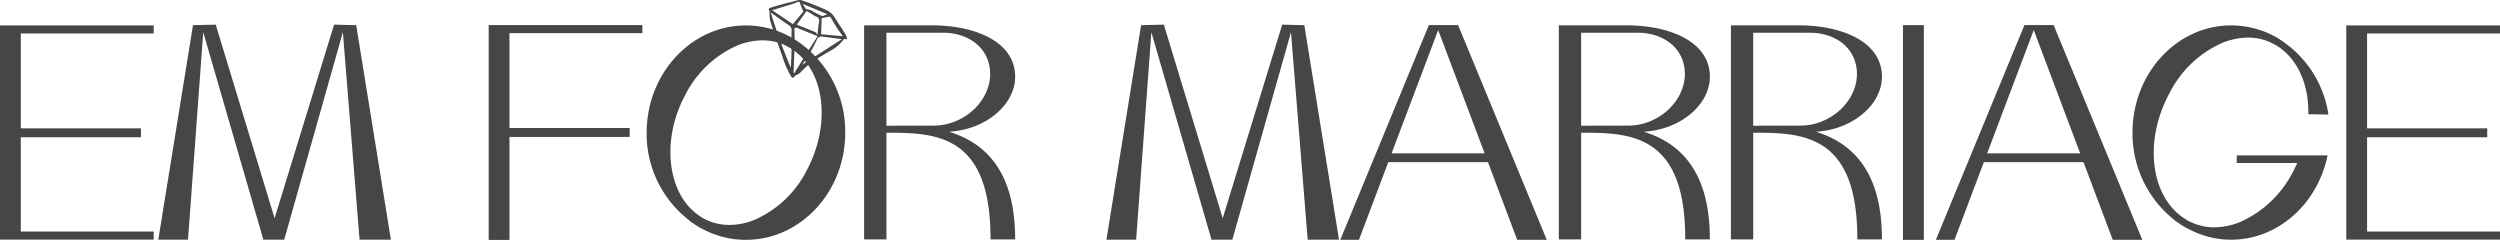
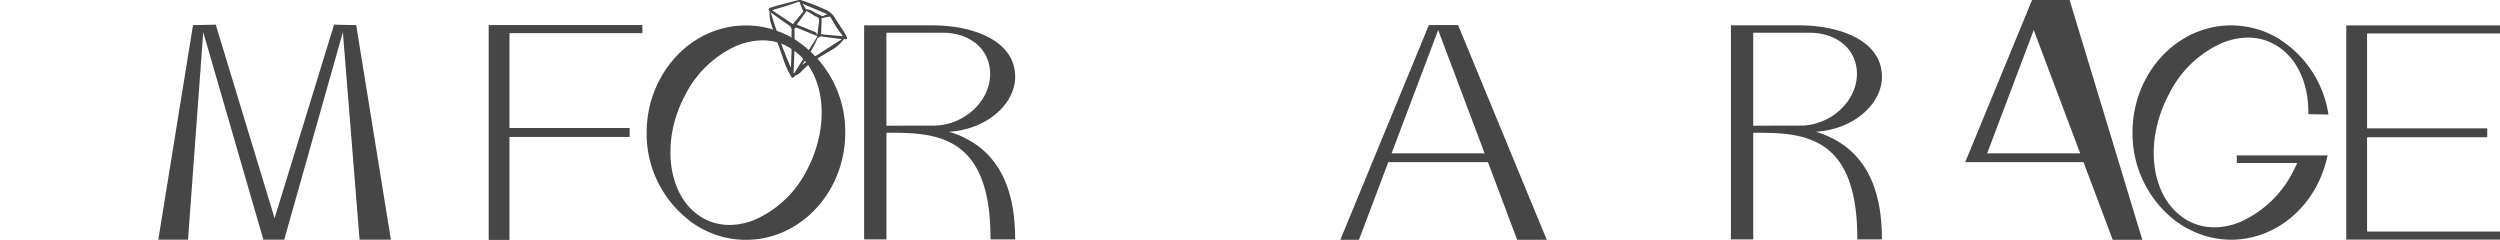
<svg xmlns="http://www.w3.org/2000/svg" width="482.8" height="46.331" viewBox="0 0 482.8 46.331">
  <g id="Group_54" data-name="Group 54" transform="translate(-558.6 -75.119)">
    <g id="Group_53" data-name="Group 53">
-       <path id="Path_699" data-name="Path 699" d="M562.616,81.577V99.906h23.207v1.724H562.616v18.206h25.671v1.553H558.6V80.024h29.687v1.553Z" fill="#464646" />
      <path id="Path_700" data-name="Path 700" d="M634.088,121.4h-6.05l-3.223-40.061L613.488,121.4H609.46L597.851,81.335,594.912,121.4h-5.74l6.7-41.421,4.388-.1,11.369,37.385,11.491-37.385,4.272.1Z" fill="#464646" />
      <path id="Path_701" data-name="Path 701" d="M656.99,81.515V99.844H680.2v1.725H656.99V121.45h-4.016V79.963h29.687v1.552Z" fill="#464646" />
      <path id="Path_702" data-name="Path 702" d="M721.831,100.746c0,11.4-8.59,20.69-19.186,20.69a17.6,17.6,0,0,1-8.091-1.954,10.271,10.271,0,0,1-1.152-.626,6.347,6.347,0,0,1-.878-.577,4.309,4.309,0,0,1-1-.75,21.068,21.068,0,0,1-8.042-16.783c0-11.421,8.591-20.714,19.162-20.714a17.94,17.94,0,0,1,9.492,2.73l.1.076h.025a.381.381,0,0,1,.1.076l.05.025.024.025A21.069,21.069,0,0,1,721.831,100.746Zm-10.15-16.028-.3-.2-.073-.073h-.05a1,1,0,0,0-.15-.1l-1.027-.552a10.423,10.423,0,0,0-4.257-.878,13.242,13.242,0,0,0-5.21,1.154,20.563,20.563,0,0,0-9.695,9.418c-4.683,8.692-3.456,19.134,2.7,23.269l.3.224a13.183,13.183,0,0,0,1.3.7,10.6,10.6,0,0,0,4.256.877A12.842,12.842,0,0,0,704.7,117.4a20.546,20.546,0,0,0,9.693-9.369C719.124,99.145,717.922,88.9,711.681,84.718Z" fill="#464646" />
      <path id="Path_703" data-name="Path 703" d="M754.644,121.256v.1H749.89v-.2c0-20.127-10.594-20.423-20.1-20.4v20.6h-4.311V80.015h13.18c7.785,0,15.989,2.907,15.989,9.928,0,5.272-5.469,10.175-12.762,10.618C750.751,103.272,754.644,110.49,754.644,121.256ZM739.049,99.378a11.276,11.276,0,0,0,4.238-.911c5.173-2.217,7.834-7.637,5.912-12.17-1.329-3.1-4.607-4.755-8.155-4.854H729.786V99.4l5.075-.025Z" fill="#464646" />
-       <path id="Path_704" data-name="Path 704" d="M817.188,121.4h-6.051l-3.222-40.061L796.588,121.4H792.56L780.951,81.335,778.012,121.4h-5.741l6.7-41.421,4.388-.1,11.369,37.385,11.491-37.385,4.271.1Z" fill="#464646" />
      <path id="Path_705" data-name="Path 705" d="M857.308,121.425h-5.716l-5.641-15H826.71l-5.666,15h-3.6l17.1-41.462h5.641Zm-12-16.7-8.967-23.8-8.993,23.8Z" fill="#464646" />
-       <path id="Path_706" data-name="Path 706" d="M888.806,121.256v.1h-4.755v-.2c0-20.127-10.594-20.423-20.1-20.4v20.6h-4.312V80.015h13.181c7.785,0,15.989,2.907,15.989,9.928,0,5.272-5.469,10.175-12.762,10.618C884.913,103.272,888.806,110.49,888.806,121.256Zm-15.6-21.878a11.267,11.267,0,0,0,4.237-.911c5.174-2.217,7.834-7.637,5.913-12.17-1.33-3.1-4.607-4.755-8.155-4.854H863.948V99.4l5.075-.025Z" fill="#464646" />
      <path id="Path_707" data-name="Path 707" d="M922.038,121.256v.1h-4.754v-.2c0-20.127-10.594-20.423-20.1-20.4v20.6h-4.311V80.015h13.18c7.785,0,15.989,2.907,15.989,9.928,0,5.272-5.469,10.175-12.761,10.618C918.146,103.272,922.038,110.49,922.038,121.256Zm-15.6-21.878a11.272,11.272,0,0,0,4.238-.911c5.173-2.217,7.834-7.637,5.912-12.17-1.329-3.1-4.606-4.755-8.154-4.854H897.18V99.4l5.075-.025Z" fill="#464646" />
-       <path id="Path_708" data-name="Path 708" d="M926.1,121.437V79.973h4.035v41.464Z" fill="#464646" />
-       <path id="Path_709" data-name="Path 709" d="M972.322,121.425h-5.715l-5.642-15H941.724l-5.666,15h-3.6l17.1-41.462H955.2Zm-12-16.7-8.967-23.8-8.992,23.8Z" fill="#464646" />
+       <path id="Path_709" data-name="Path 709" d="M972.322,121.425h-5.715l-5.642-15H941.724h-3.6l17.1-41.462H955.2Zm-12-16.7-8.967-23.8-8.992,23.8Z" fill="#464646" />
      <path id="Path_710" data-name="Path 710" d="M990.561,105.126H1008.1c-1.923,9.436-9.658,16.285-18.626,16.285a17.417,17.417,0,0,1-8.031-1.972c-.369-.172-.788-.394-1.158-.615l-.221-.148a2.775,2.775,0,0,1-.641-.443,4.97,4.97,0,0,1-1.01-.715,21.26,21.26,0,0,1-7.982-16.8c0-11.432,8.549-20.695,19.043-20.695a17.856,17.856,0,0,1,9.436,2.71l.049.074.149.049.024.074.073.025a20.875,20.875,0,0,1,9.067,14.289l-3.892-.074c.122-5.642-2-10.47-5.716-12.983a.892.892,0,0,1-.3-.2c-.049-.025-.074-.025-.1-.05-.05-.024-.1-.074-.149-.1l-1.059-.542a10.37,10.37,0,0,0-4.336-.912,13.277,13.277,0,0,0-5.321,1.183,20.887,20.887,0,0,0-9.9,9.682c-4.854,9.066-3.646,19.61,2.808,23.971.074.049.173.1.271.172a6.851,6.851,0,0,0,1.33.715,10.372,10.372,0,0,0,4.336.911,13.178,13.178,0,0,0,5.322-1.183,21.089,21.089,0,0,0,9.9-9.632c.247-.443.518-1.035.764-1.6H990.561Z" fill="#464646" />
      <path id="Path_711" data-name="Path 711" d="M1015.729,81.577V99.906h23.206v1.724h-23.206v18.206H1041.4v1.553h-29.687V80.024H1041.4v1.553Z" fill="#464646" />
    </g>
    <path id="Path_712" data-name="Path 712" d="M721.647,82.59a8.09,8.09,0,0,1-2.92,2.458c-1.147.695-2.316,1.36-3.416,2.124a19.409,19.409,0,0,0-1.9,1.689,2.433,2.433,0,0,1-1.08.786c-.166.036-.282.266-.436.389-.172.138-.3.179-.468-.075a17.4,17.4,0,0,1-1.752-4.025q-1.082-2.959-2.068-5.953a5.94,5.94,0,0,1-.367-2.61c.005-.036-.029-.081-.053-.117-.205-.319-.155-.532.207-.647q1.134-.36,2.285-.667c.98-.263,1.972-.483,2.947-.763a1.28,1.28,0,0,1,.753-.006,43.59,43.59,0,0,1,4.689,1.842A3.692,3.692,0,0,1,719.86,78.6c.6.969,1.248,1.912,1.856,2.878a6.07,6.07,0,0,1,.454.944c.079.195-.087.347-.29.286A1.565,1.565,0,0,1,721.647,82.59Zm-9.636-1.954c.125,2.865-.063,5.718-.157,8.572l.122.051,4.508-7.15-4.117-1.679Zm-4.564-3.115A104.221,104.221,0,0,0,711.3,88.138a1.845,1.845,0,0,0,.051-.239c.039-1,.094-2.006.108-3.01.018-1.261-.019-2.522.01-3.783a1.122,1.122,0,0,0-.538-1.129C709.724,79.185,708.566,78.317,707.447,77.521Zm4.279,2.257,2.006-2.421c-.238-.6-.476-1.185-.7-1.778-.078-.2-.189-.142-.332-.088-.47.176-.94.355-1.418.505-1.187.371-2.378.726-3.578,1.091Zm1.766,7.848,7.686-4.942c-1.41-.188-2.7-.361-4-.527a.475.475,0,0,0-.238.067c-.134.064-.262.14-.444.239A26.518,26.518,0,0,1,713.492,87.626Zm2.833-5.806.091-.012a1.806,1.806,0,0,0,.084-.29c.087-.694.131-1.395.261-2.081.106-.565.02-.946-.585-1.128a2.983,2.983,0,0,1-.6-.359c-.411-.243-.823-.482-1.216-.712l-1.878,2.634c1.138.462,2.247.913,3.357,1.362C716.1,81.339,716.355,81.447,716.325,81.82Zm.952-3.186-.1,3.1,4.169.383c-.081-.137-.141-.259-.219-.368-.3-.413-.629-.807-.9-1.237-.413-.649-.785-1.324-1.183-1.982-.053-.088-.171-.214-.238-.2C718.267,78.42,717.738,78.539,717.277,78.634Zm-3.683-2.788c.218.348.406.653.6.951a.243.243,0,0,0,.172.1,3.257,3.257,0,0,1,1.513.592c.458.252.937.466,1.412.686a.386.386,0,0,0,.263.018c.265-.1.523-.214.811-.336Z" fill="#464646" />
  </g>
</svg>